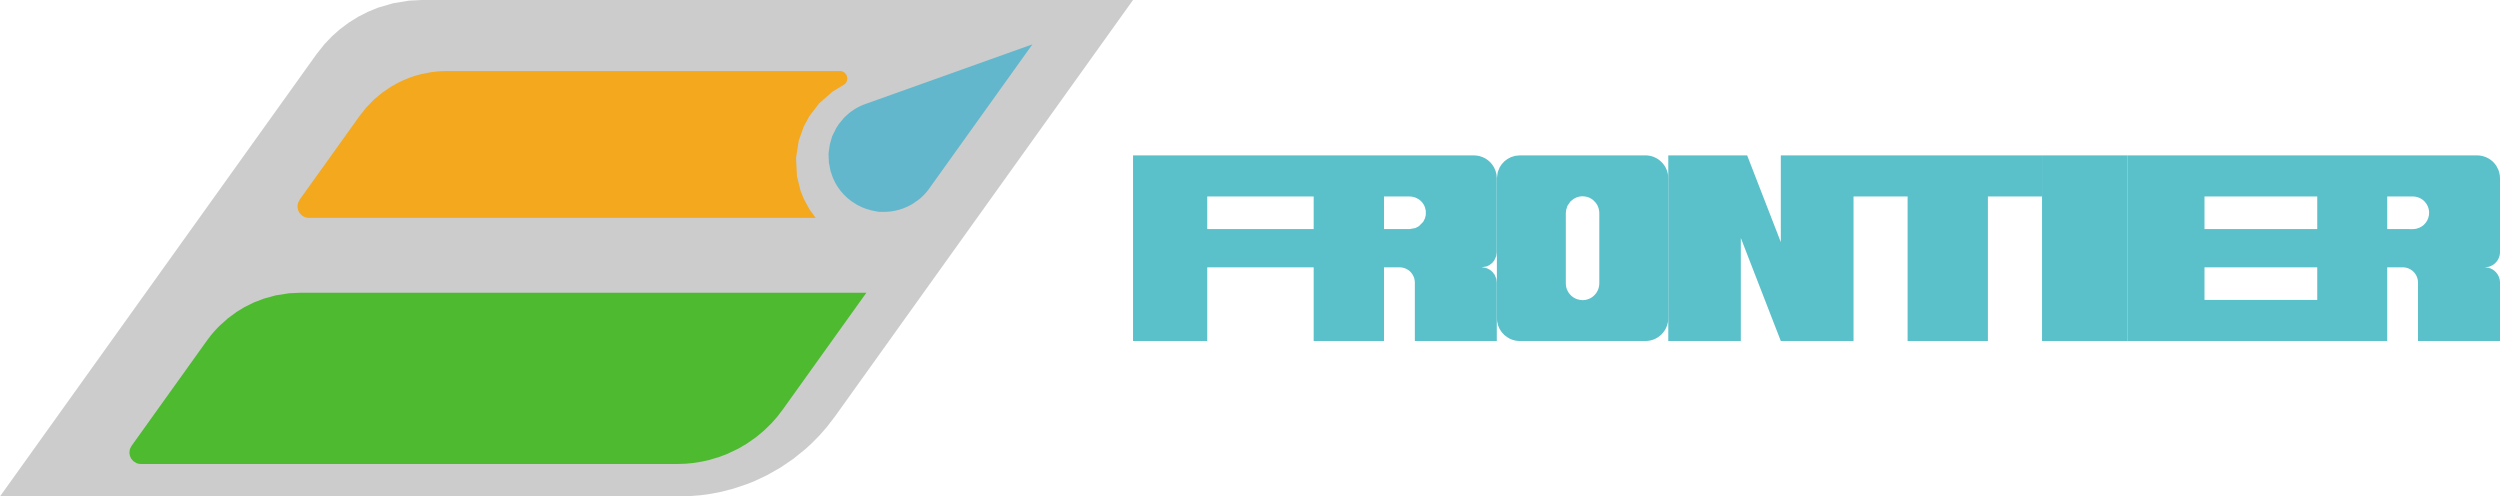
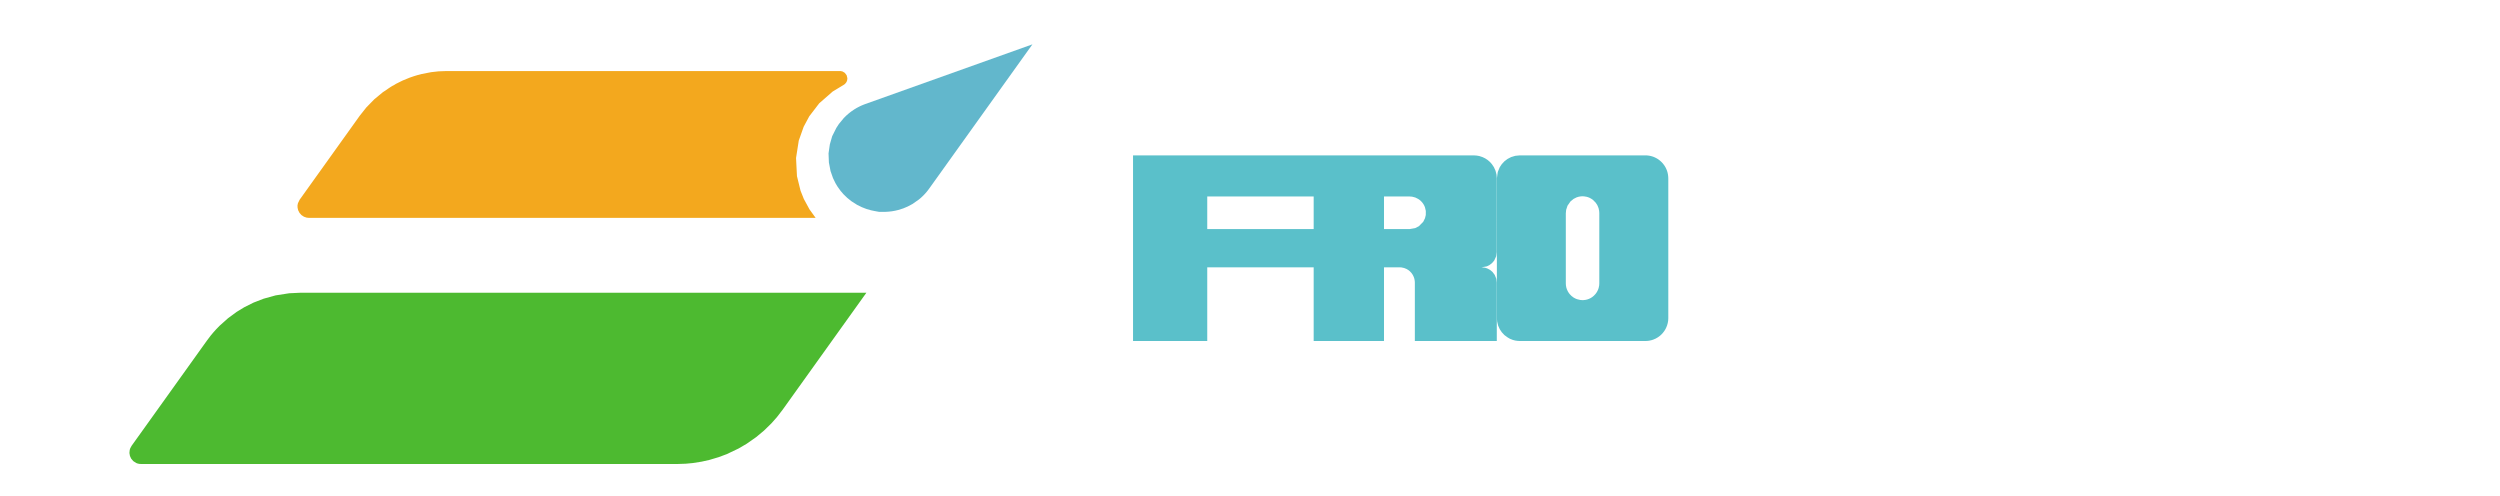
<svg xmlns="http://www.w3.org/2000/svg" version="1.1" id="レイヤー_1" x="0px" y="0px" width="277px" height="55px" viewBox="0 0 277 55" enable-background="new 0 0 277 55" xml:space="preserve">
  <g>
    <g>
      <g id="HATCH_16_">
        <g>
-           <path fill-rule="evenodd" clip-rule="evenodd" fill="#CCCCCC" d="M125.54,0H46.759l-1.452,0.073l-1.751,0.288l-1.665,0.487      l-1.126,0.46l-1.082,0.553l-1.05,0.654l-0.997,0.748l-0.839,0.745l-0.854,0.894L35.06,6.016L0,55h75.3l0.979-0.023l1.286-0.098      l1.209-0.166l1.171-0.229l1.326-0.345l1.5-0.503l0.889-0.358l1.373-0.651l1.482-0.845l1.397-0.953l1.358-1.099l0.66-0.605      l0.856-0.868l0.81-0.922l0.91-1.183L125.54,0z" />
-         </g>
+           </g>
      </g>
      <g id="HATCH_14_">
        <g>
          <polygon fill-rule="evenodd" clip-rule="evenodd" fill="#62B7CC" points="114.393,4.913 95.885,11.523 95.701,11.592       95.454,11.695 95.269,11.781 95.052,11.892 94.879,11.987 94.648,12.127 94.383,12.306 94.167,12.468 93.974,12.625       93.762,12.812 93.491,13.081 93.257,13.367 92.952,13.735 92.668,14.17 92.204,15.096 91.945,16.003 91.802,16.996       91.842,18.008 92.024,18.954 92.296,19.731 92.576,20.307 92.797,20.675 93.133,21.143 93.461,21.524 93.875,21.925       94.342,22.299 94.963,22.695 95.503,22.96 96.011,23.157 96.5,23.298 96.864,23.375 97.396,23.473 98.106,23.473 98.474,23.45       98.824,23.41 99.186,23.346 99.523,23.266 100.079,23.091 100.57,22.884 101.087,22.61 101.81,22.108 101.993,21.955       102.154,21.808 102.285,21.682 102.376,21.589 102.503,21.454 102.668,21.265 102.792,21.11 102.95,20.9     " />
        </g>
      </g>
      <g id="HATCH_13_">
        <polygon fill-rule="evenodd" clip-rule="evenodd" fill="#4DBA30" points="95.994,32.437 33.244,32.437 32.048,32.493      30.536,32.729 29.216,33.094 28.096,33.527 27.065,34.043 26.223,34.556 25.265,35.26 24.339,36.086 23.964,36.471      23.655,36.814 23.354,37.172 22.921,37.745 14.578,49.4 14.427,49.68 14.373,49.855 14.34,50.188 14.397,50.518 14.528,50.806      14.761,51.086 15.093,51.301 15.269,51.365 15.472,51.404 15.718,51.412 16.026,51.412 75.019,51.412 75.979,51.379      76.766,51.305 77.742,51.151 78.596,50.96 79.649,50.646 80.552,50.305 81.832,49.695 82.728,49.17 83.786,48.43 84.662,47.699      85.464,46.916 86.092,46.207 86.717,45.396    " />
      </g>
      <g id="HATCH_9_">
        <polygon fill-rule="evenodd" clip-rule="evenodd" fill="#F3A81E" points="93.461,9.416 93.617,9.306 93.752,9.147 93.816,9.031      93.868,8.88 93.89,8.668 93.811,8.343 93.606,8.071 93.352,7.919 93.137,7.871 49.495,7.871 48.585,7.905 47.769,7.997      46.726,8.199 46.289,8.312 45.86,8.442 45.393,8.603 44.619,8.92 43.86,9.296 43.649,9.43 43.447,9.535 43.223,9.676      43.021,9.81 42.736,10.012 42.433,10.206 41.476,10.997 41.143,11.337 40.777,11.712 40.592,11.901 39.859,12.824 33.2,22.129      33.01,22.52 32.962,22.766 32.971,23.013 33.035,23.291 33.187,23.59 33.401,23.83 33.679,24.013 33.977,24.114 34.233,24.141      90.372,24.141 89.691,23.198 89.066,22.047 88.701,21.132 88.304,19.52 88.202,17.506 88.503,15.58 89.045,14.046 89.667,12.885      90.767,11.449 92.258,10.144    " />
      </g>
    </g>
    <g>
      <g id="HATCH_23_">
-         <polygon fill-rule="evenodd" clip-rule="evenodd" fill="#5AC0CA" points="193.584,17.216 184.846,17.216 184.846,37.783      192.883,37.783 192.883,26.368 197.314,37.783 205.371,37.783 205.371,21.77 211.363,21.77 211.363,37.783 220.26,37.783      220.26,21.77 226.258,21.77 226.258,17.216 197.314,17.216 197.314,26.828    " />
-       </g>
+         </g>
      <g id="HATCH_22_">
-         <rect x="226.258" y="17.216" fill-rule="evenodd" clip-rule="evenodd" fill="#5AC0CA" width="9.451" height="20.567" />
-       </g>
+         </g>
      <g id="HATCH_20_">
        <g>
          <path fill-rule="evenodd" clip-rule="evenodd" fill="#5AC0CA" d="M163.307,17.216H125.54v20.567h8.223v-8.166h11.792v8.166      h7.793v-8.166h1.723l0.207,0.014l0.305,0.066l0.27,0.11l0.182,0.11l0.178,0.142l0.17,0.179l0.152,0.219l0.115,0.24l0.064,0.202      l0.041,0.238l0.01,0.175v6.471h9.08v-6.471l-0.051-0.418l-0.18-0.436l-0.246-0.326l-0.275-0.229l-0.299-0.159l-0.256-0.082      l-0.387-0.045l0.582-0.102l0.283-0.135l0.301-0.228l0.246-0.292l0.217-0.469l0.064-0.47V19.76l-0.033-0.421l-0.105-0.417      l-0.18-0.399l-0.221-0.331l-0.207-0.235l-0.285-0.243l-0.252-0.164l-0.293-0.143l-0.352-0.116l-0.283-0.052L163.307,17.216z       M153.348,25.382V21.77h2.838l0.27,0.02l0.367,0.096l0.391,0.205l0.188,0.15l0.17,0.178l0.125,0.168l0.1,0.172l0.086,0.196      l0.098,0.418l-0.004,0.452l-0.088,0.355l-0.197,0.397l-0.484,0.49l-0.41,0.208l-0.609,0.107H153.348z M145.555,25.382h-11.792      V21.77h11.792V25.382z" />
        </g>
      </g>
      <g id="HATCH_19_">
-         <path fill-rule="evenodd" clip-rule="evenodd" fill="#5AC0CA" d="M277,19.758l-0.018-0.308l-0.068-0.352l-0.1-0.296l-0.219-0.423     l-0.17-0.23l-0.148-0.166l-0.158-0.15l-0.211-0.163l-0.184-0.116l-0.309-0.151l-0.352-0.114l-0.303-0.055l-0.301-0.017h-38.752     v20.567h28.795v-8.166h1.723l0.176,0.01l0.156,0.023l0.164,0.043l0.162,0.058l0.135,0.065l0.123,0.071l0.09,0.062l0.125,0.102     l0.098,0.096l0.053,0.058l0.078,0.097l0.078,0.116l0.043,0.071l0.068,0.145l0.066,0.174l0.041,0.162l0.025,0.153l0.01,0.19v6.471     H277v-6.471l-0.006-0.145l-0.031-0.21l-0.064-0.226l-0.061-0.145l-0.123-0.218l-0.162-0.206l-0.201-0.186l-0.191-0.13     l-0.197-0.099l-0.254-0.084l-0.402-0.049l0.377-0.041l0.234-0.072l0.201-0.094l0.15-0.093l0.189-0.151l0.193-0.215l0.121-0.18     l0.094-0.188l0.082-0.245l0.041-0.22l0.01-0.196V19.758z M244.258,25.382V21.77h12.492v3.613H244.258z M244.258,29.617h12.492     v3.613h-12.492V29.617z M264.504,25.382V21.77h2.838l0.227,0.014l0.244,0.048l0.26,0.091l0.186,0.096l0.199,0.137l0.223,0.208     l0.191,0.253l0.119,0.225l0.088,0.24l0.053,0.257l0.016,0.182l-0.018,0.304l-0.074,0.321l-0.113,0.267l-0.162,0.255l-0.219,0.24     l-0.199,0.158l-0.287,0.161l-0.312,0.106l-0.215,0.038l-0.205,0.012H264.504z" />
-       </g>
+         </g>
      <g id="HATCH_18_">
        <path fill-rule="evenodd" clip-rule="evenodd" fill="#5AC0CA" d="M184.846,19.758l-0.006-0.168l-0.025-0.228l-0.047-0.23     l-0.049-0.17l-0.062-0.167l-0.096-0.208l-0.082-0.146l-0.084-0.13l-0.139-0.182l-0.082-0.093l-0.109-0.112l-0.123-0.11     l-0.15-0.118l-0.117-0.082l-0.176-0.102l-0.207-0.099l-0.154-0.06l-0.213-0.062l-0.203-0.042l-0.213-0.026l-0.203-0.007h-13.912     l-0.496,0.048l-0.465,0.14l-0.396,0.205l-0.342,0.259l-0.301,0.324l-0.227,0.343l-0.217,0.528l-0.096,0.695v15.484l0.029,0.389     l0.111,0.451l0.18,0.398l0.227,0.337l0.289,0.311l0.348,0.255l0.25,0.148l0.324,0.13l0.277,0.073l0.283,0.04l0.221,0.009h13.912     l0.18-0.006l0.217-0.023l0.26-0.056l0.201-0.062l0.285-0.122l0.262-0.152l0.174-0.127l0.105-0.089l0.113-0.106l0.133-0.144     l0.133-0.17l0.086-0.128l0.074-0.125l0.084-0.166l0.1-0.248l0.076-0.275l0.045-0.271l0.014-0.27V19.758z M173.496,23.603     l0.033-0.351l0.152-0.461l0.33-0.474l0.34-0.279l0.338-0.17l0.23-0.07l0.207-0.037l0.18-0.013l0.191,0.006l0.305,0.05     l0.178,0.054l0.158,0.066l0.184,0.101l0.193,0.137l0.287,0.292l0.182,0.276l0.135,0.325l0.068,0.308l0.016,0.242v7.793     l-0.014,0.23l-0.061,0.292l-0.068,0.192l-0.121,0.24l-0.152,0.215l-0.184,0.195l-0.213,0.171l-0.17,0.104l-0.176,0.082     l-0.176,0.062l-0.18,0.042l-0.215,0.026l-0.125,0.006l-0.25-0.018l-0.365-0.088l-0.184-0.076l-0.201-0.11l-0.225-0.171     l-0.188-0.192l-0.113-0.146l-0.115-0.188l-0.098-0.219l-0.061-0.191l-0.043-0.244l-0.012-0.213V23.603z" />
      </g>
    </g>
  </g>
</svg>